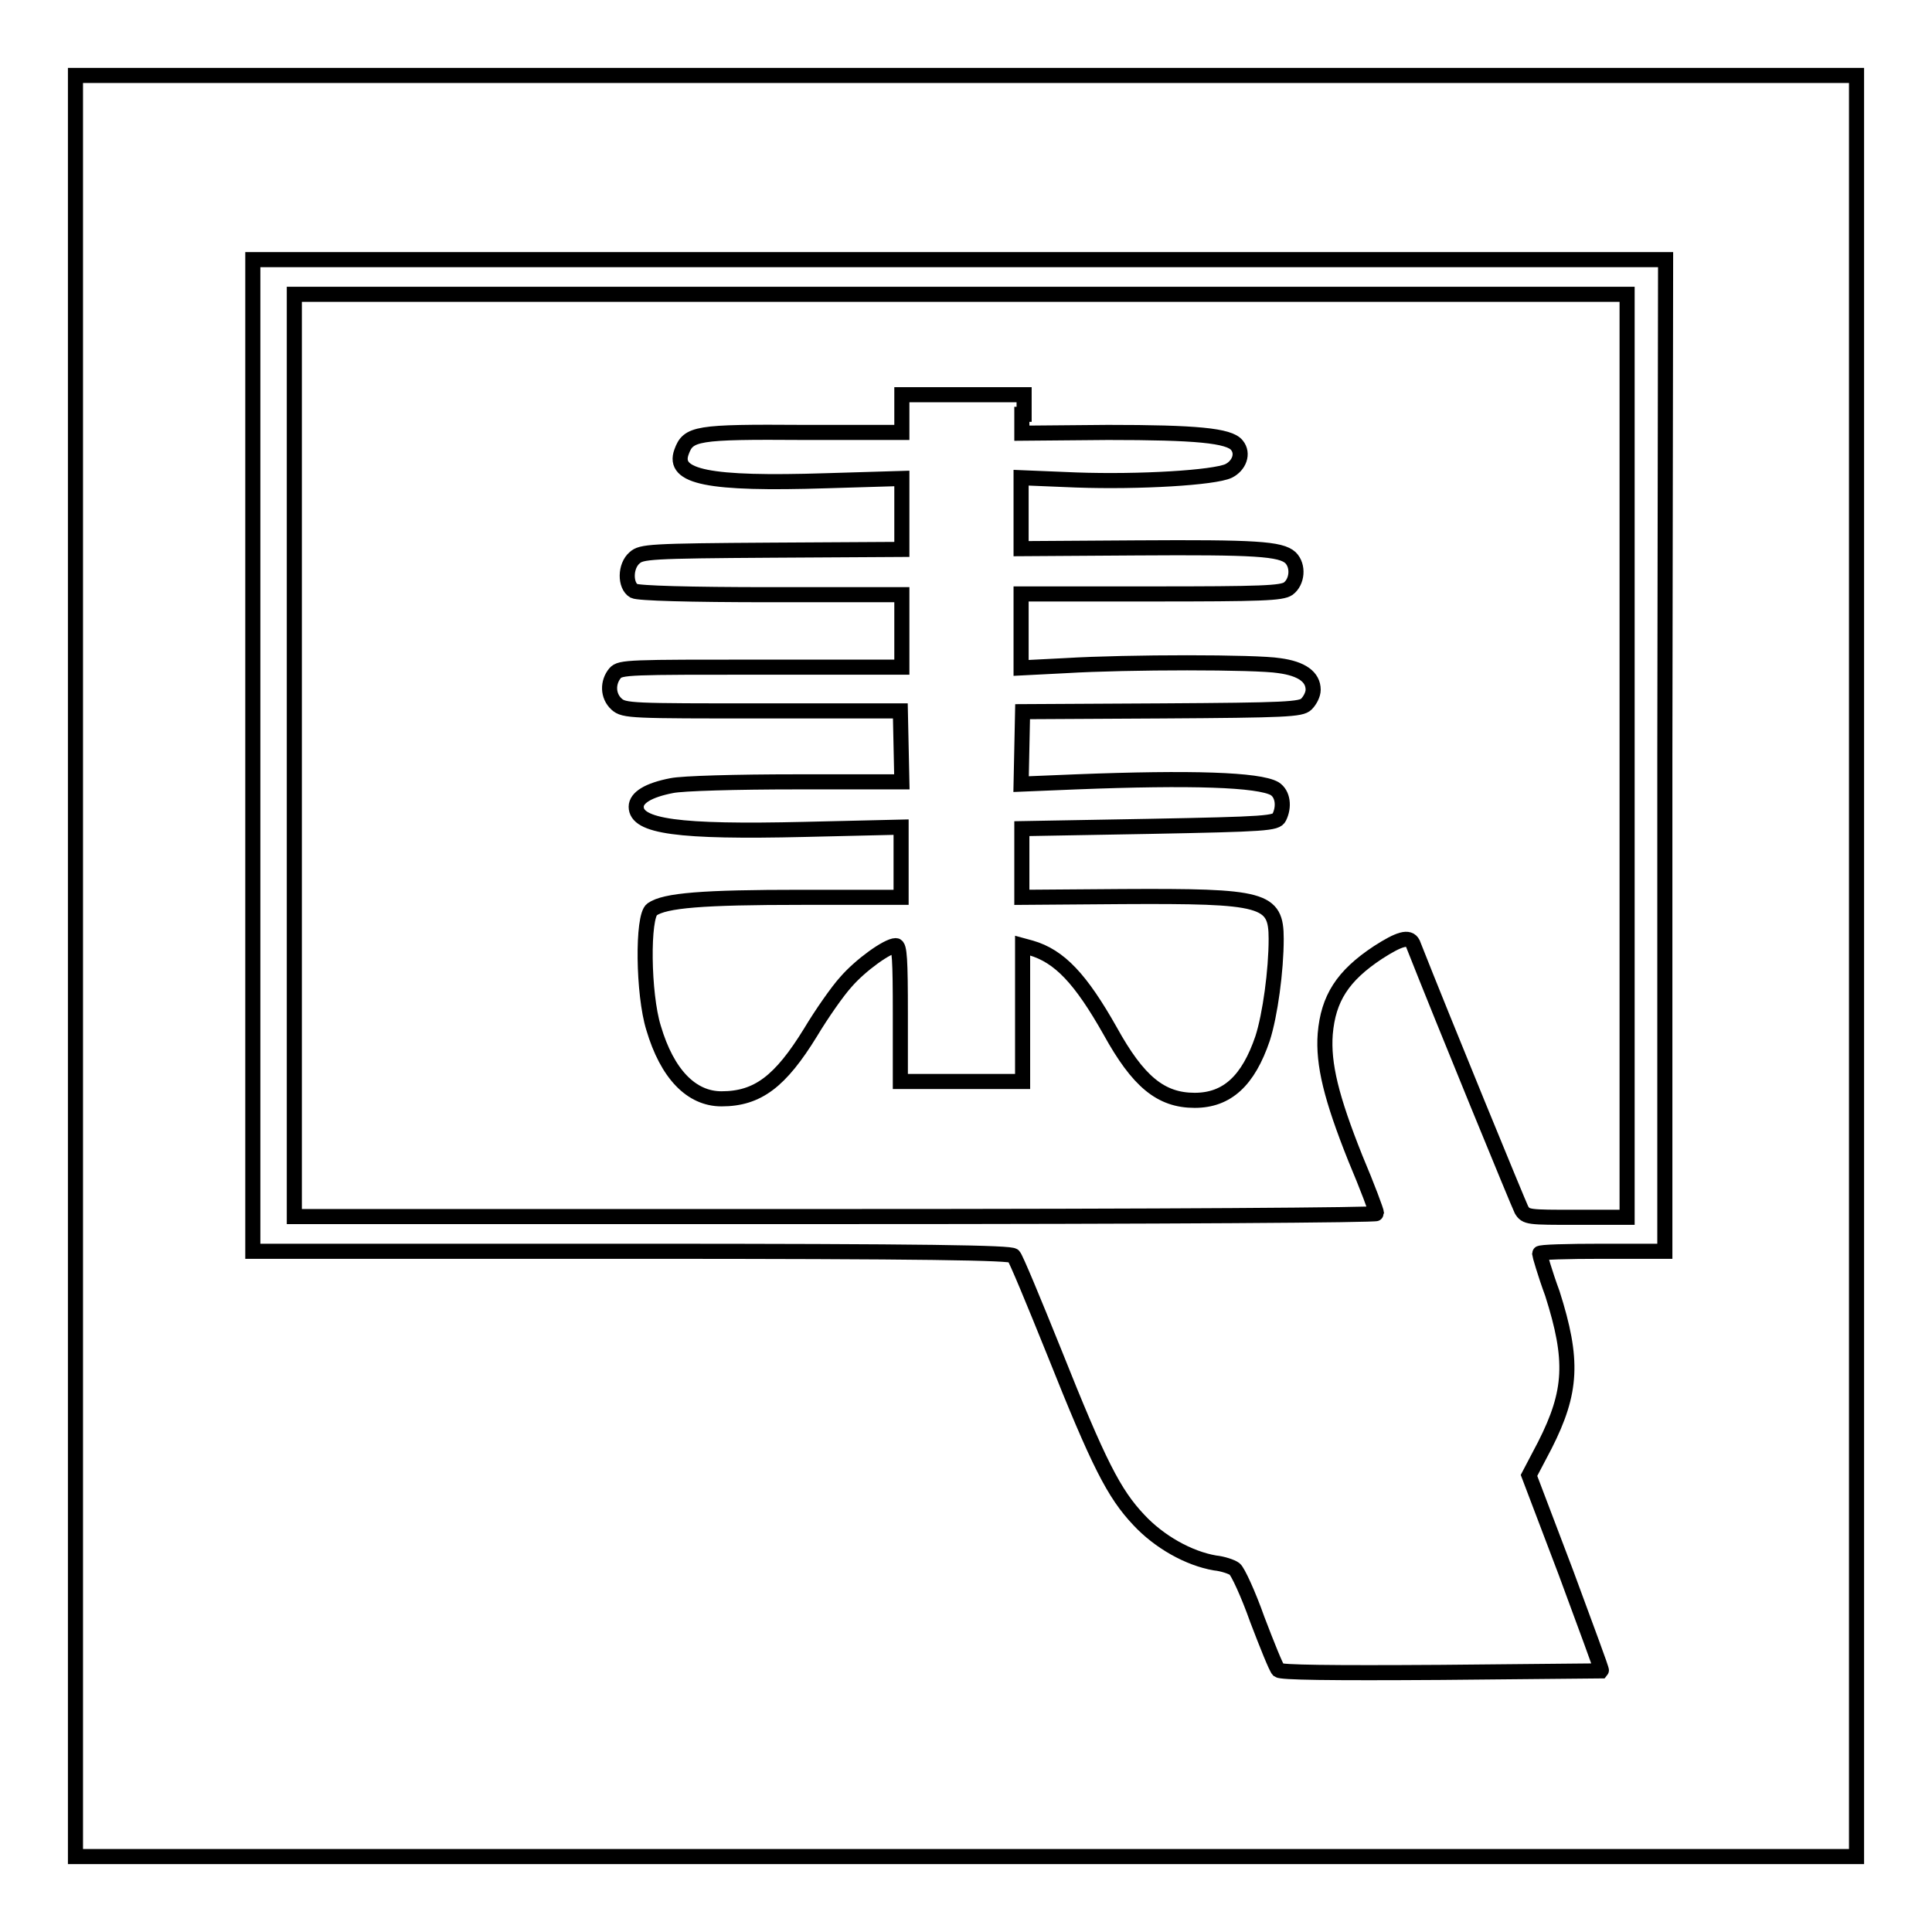
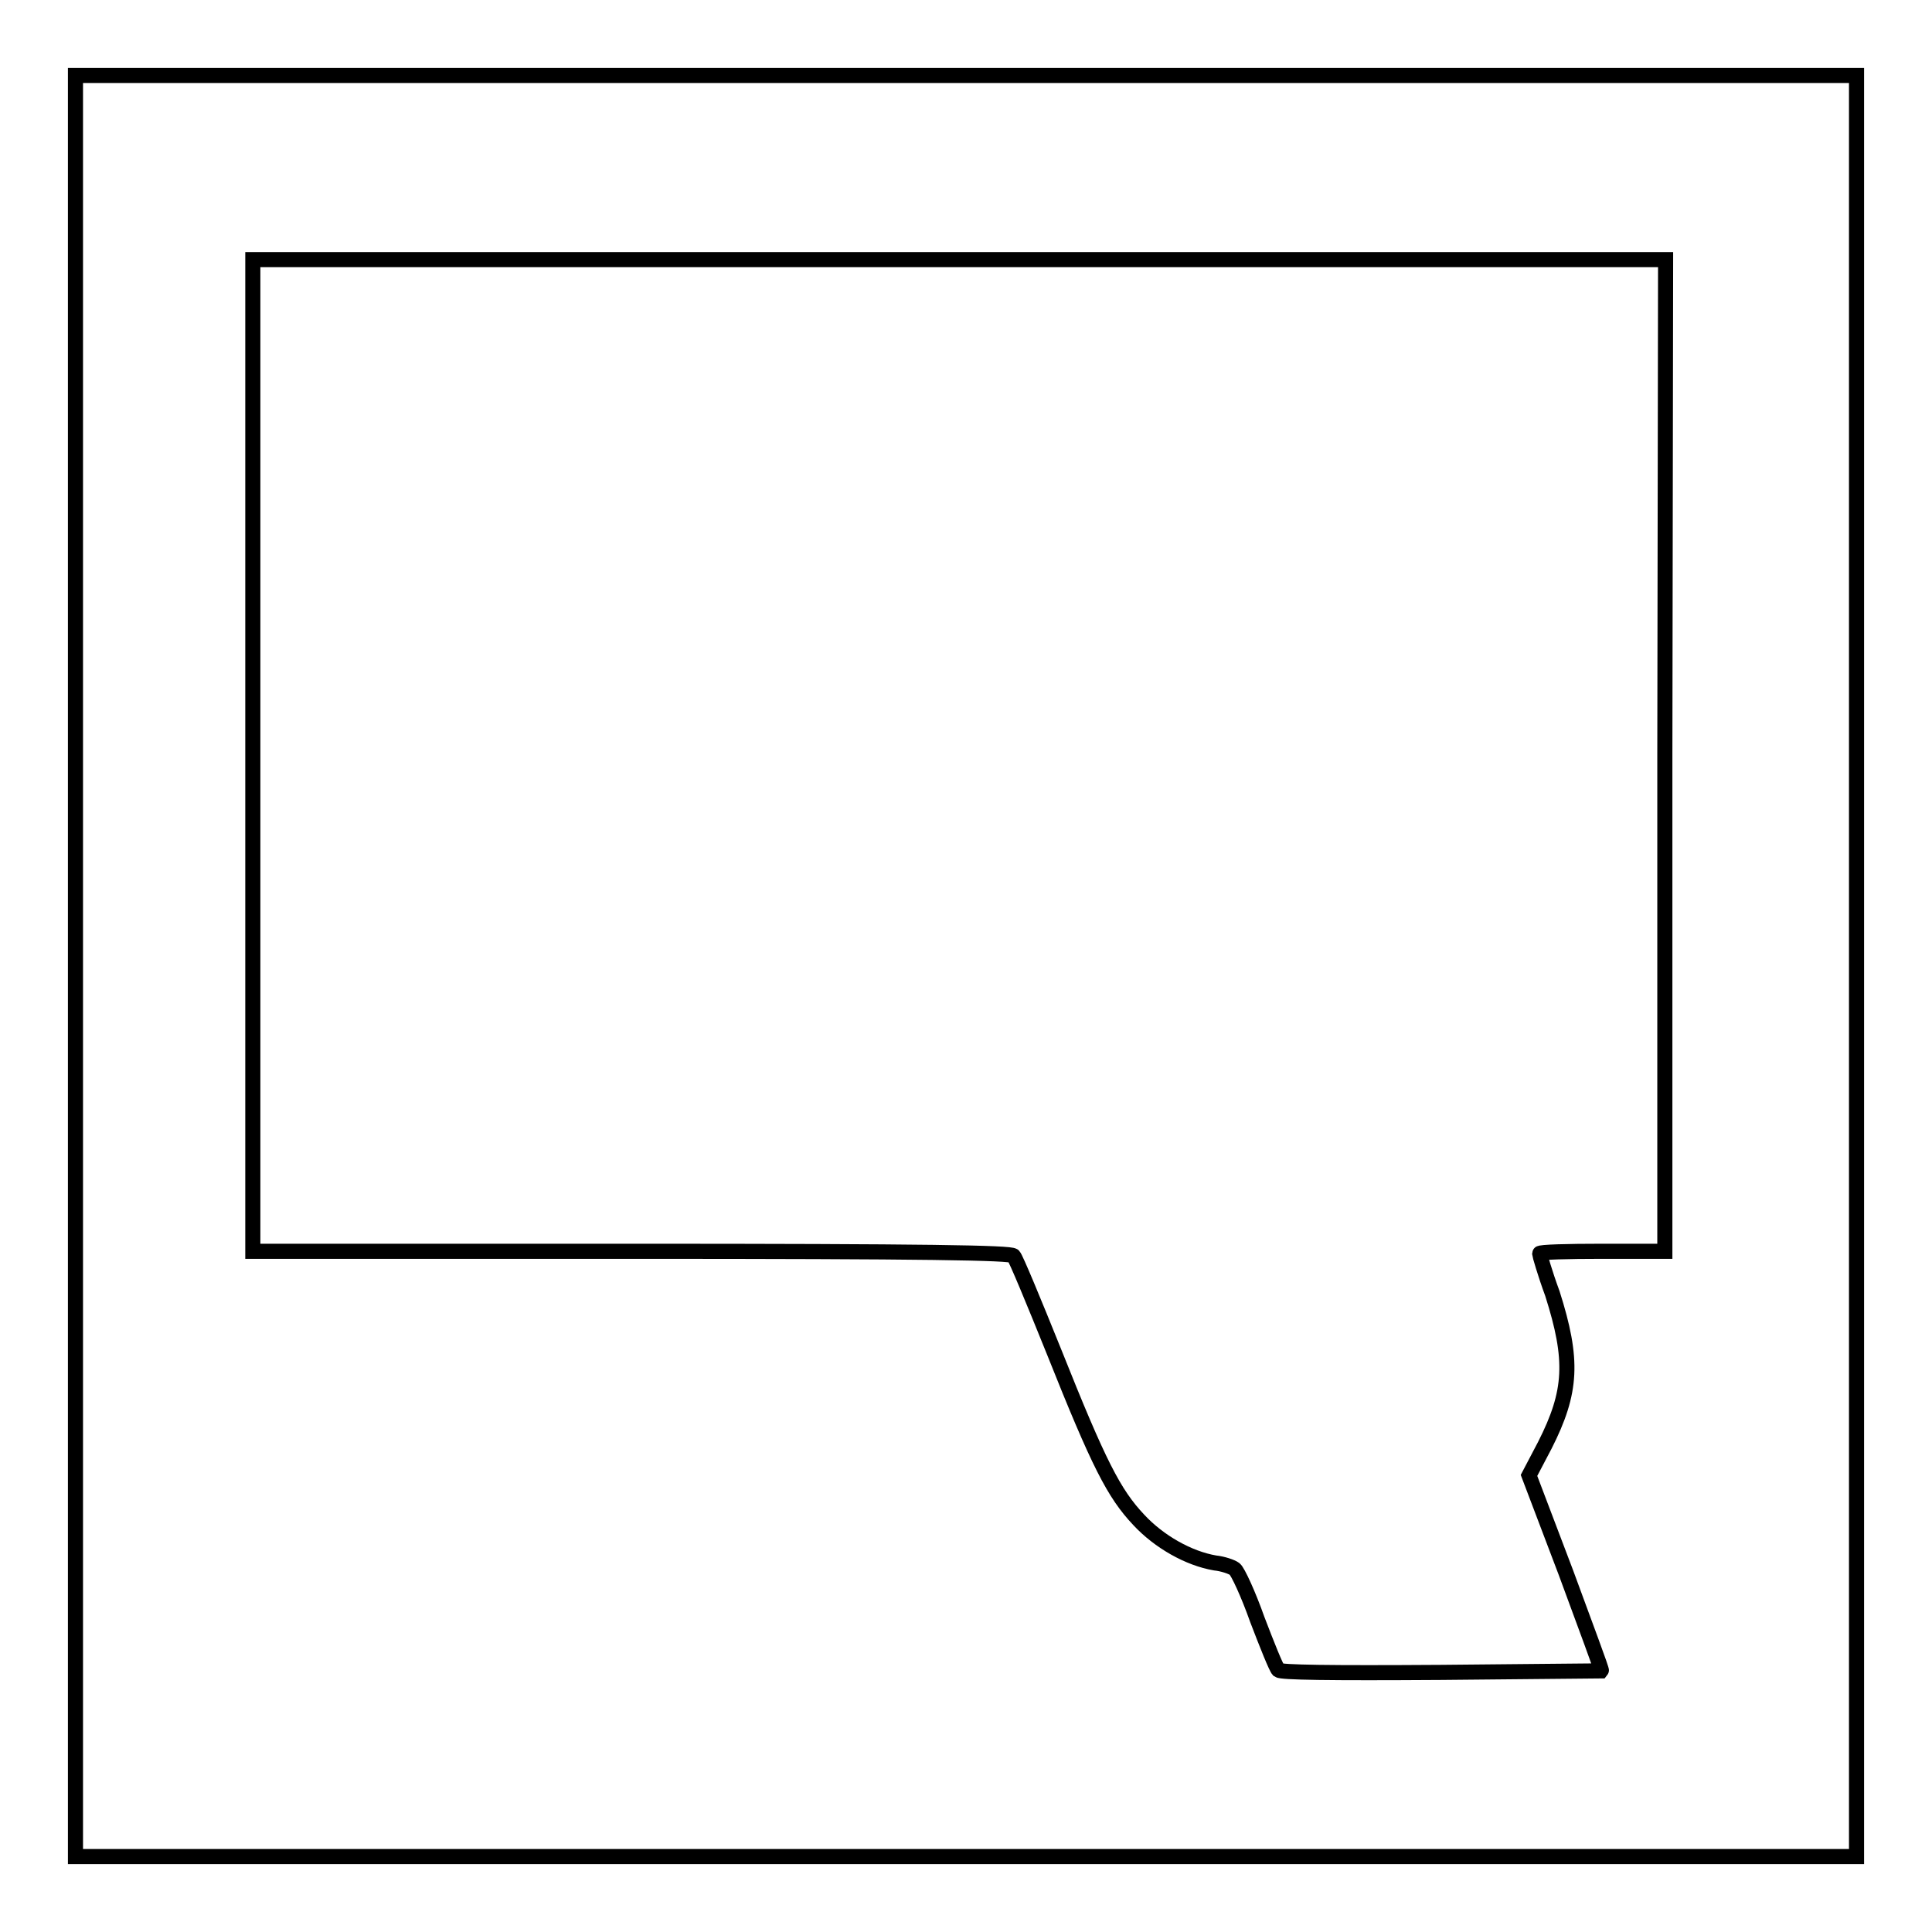
<svg xmlns="http://www.w3.org/2000/svg" version="1.1" x="0px" y="0px" viewBox="0 0 256 256" enable-background="new 0 0 256 256" xml:space="preserve">
  <g>
    <g>
      <g>
        <path stroke-width="2" fill-opacity="0" stroke="#000000" d="M10,128v118h118h118V128V10H128H10V128z M220.6,100.1v65.7h-8.3c-4.6,0-8.3,0.1-8.3,0.3c0,0.1,0.7,2.6,1.7,5.3c2.8,8.8,2.6,13-1,20.1l-2.1,4l4.9,12.9c2.6,7.1,4.8,12.9,4.7,13c0,0-9.6,0.1-21.2,0.2c-15.1,0.1-21.2,0-21.6-0.3c-0.3-0.3-1.5-3.3-2.8-6.7c-1.2-3.4-2.6-6.4-3-6.7c-0.4-0.3-1.6-0.7-2.6-0.8c-3.5-0.6-7.4-2.8-10.1-5.7c-3.3-3.5-5.3-7.4-11.2-22.2c-2.7-6.7-5.1-12.5-5.4-12.8c-0.4-0.4-11.1-0.6-50.7-0.6H33.5v-65.7V34.4h93.6h93.6L220.6,100.1L220.6,100.1z" />
-         <path stroke-width="2" fill-opacity="0" stroke="#000000" d="M39,100.1v61.1h71.7c44.8,0,71.7-0.2,71.7-0.4c0-0.3-1.2-3.5-2.8-7.3c-3.2-8-4.3-12.5-4-16.5c0.4-4.7,2.3-7.7,7-10.8c2.8-1.8,4.1-2.2,4.6-1.2c4.1,10.4,14,34.5,14.4,35.3c0.6,1,0.9,1,7.3,1h6.7v-61.1V39h-88.3H39V100.1z M135.4,54.9v2.5l11.4-0.1c11.6,0,16.1,0.4,17.1,1.7c0.9,1.1,0.3,2.7-1.1,3.4c-1.9,0.9-11.8,1.5-20.2,1.2l-7.3-0.3V68v4.7l15.3-0.1c15.7-0.1,19.1,0.1,20.4,1.3c1.1,1.1,0.9,3.2-0.3,4.1c-0.9,0.6-3.4,0.7-18.2,0.7h-17.2v4.9v4.9l5.9-0.3c8.3-0.5,25.2-0.5,28.3,0c3,0.4,4.5,1.5,4.5,3.2c0,0.6-0.4,1.4-0.9,1.9c-0.7,0.7-2.7,0.8-19.2,0.9l-18.4,0.1l-0.1,4.8l-0.1,4.8l7.3-0.3c15.3-0.6,24.2-0.3,26.3,0.9c1.1,0.7,1.3,2.4,0.6,3.8c-0.4,0.8-1.7,0.9-17.3,1.2l-16.8,0.3v4.6v4.5l13.3-0.1c18.8-0.1,20.4,0.3,20.4,5.6c0,4.2-0.8,10.1-1.8,13.2c-1.9,5.6-4.7,8.2-9,8.2c-4.5,0-7.5-2.5-11.2-9.2c-3.9-6.9-6.7-9.9-10.5-11l-1.1-0.3v9v9h-8.1h-8.1v-9c0-7.1-0.1-9-0.6-9c-1.1,0-4.7,2.6-6.6,4.8c-1.1,1.2-3.2,4.2-4.7,6.7c-4,6.5-7,8.8-11.8,8.8c-4,0-7.2-3.3-9-9.4c-1.4-4.5-1.5-14.8-0.2-15.7c1.7-1.2,6.7-1.6,19.8-1.6h13.2v-4.6v-4.7l-12.8,0.3c-16.8,0.4-22.3-0.4-22.3-3c0-1.2,1.6-2.2,4.7-2.8c1.4-0.3,8.6-0.5,16.5-0.5h14l-0.1-4.7l-0.1-4.7h-18.3c-17.3,0-18.3,0-19.3-0.9c-1.2-1.1-1.2-2.9-0.2-4.1c0.7-0.8,1.9-0.8,19.4-0.8h18.6v-4.8v-4.8h-17.3c-11,0-17.6-0.2-18.2-0.5c-1.2-0.7-1.2-3.3,0.1-4.4c0.9-0.8,2-0.9,18.2-1l17.2-0.1V68v-4.6l-10,0.3c-15.7,0.5-20.4-0.5-19.2-3.8c0.9-2.5,1.9-2.7,16.2-2.6l13,0v-2.5v-2.5h8.1h8.1V54.9L135.4,54.9z" />
      </g>
    </g>
  </g>
</svg>